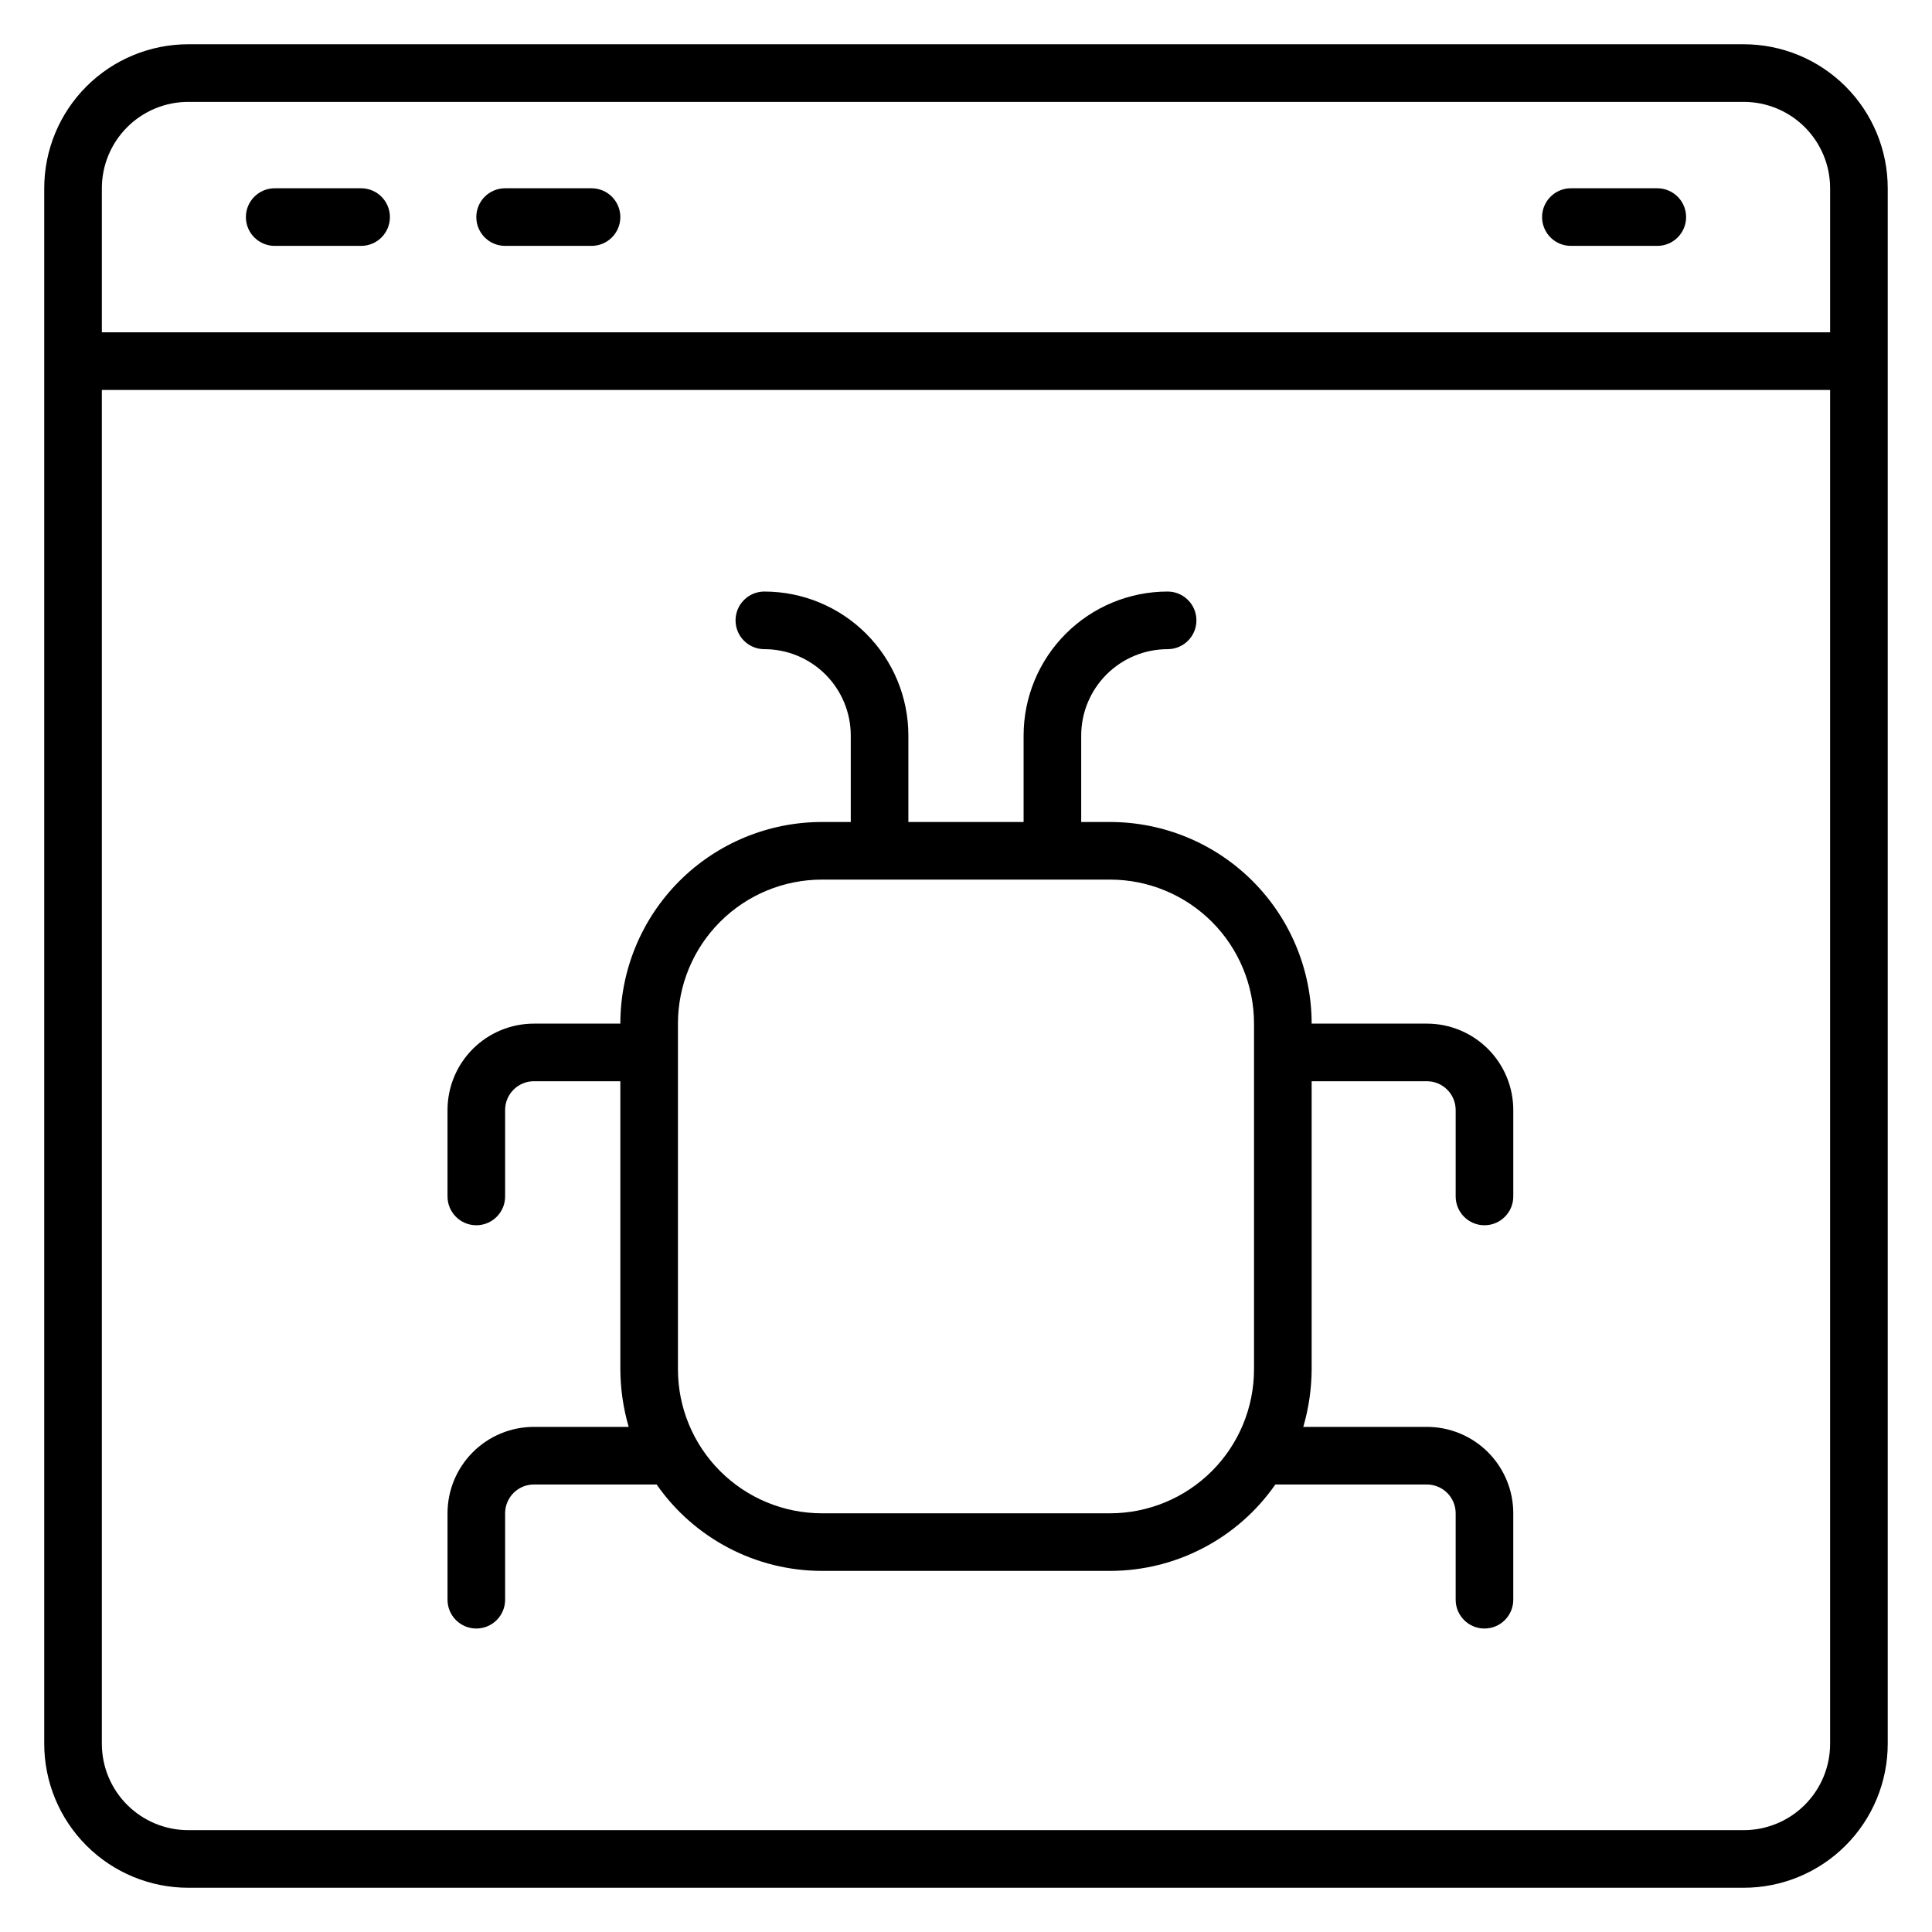
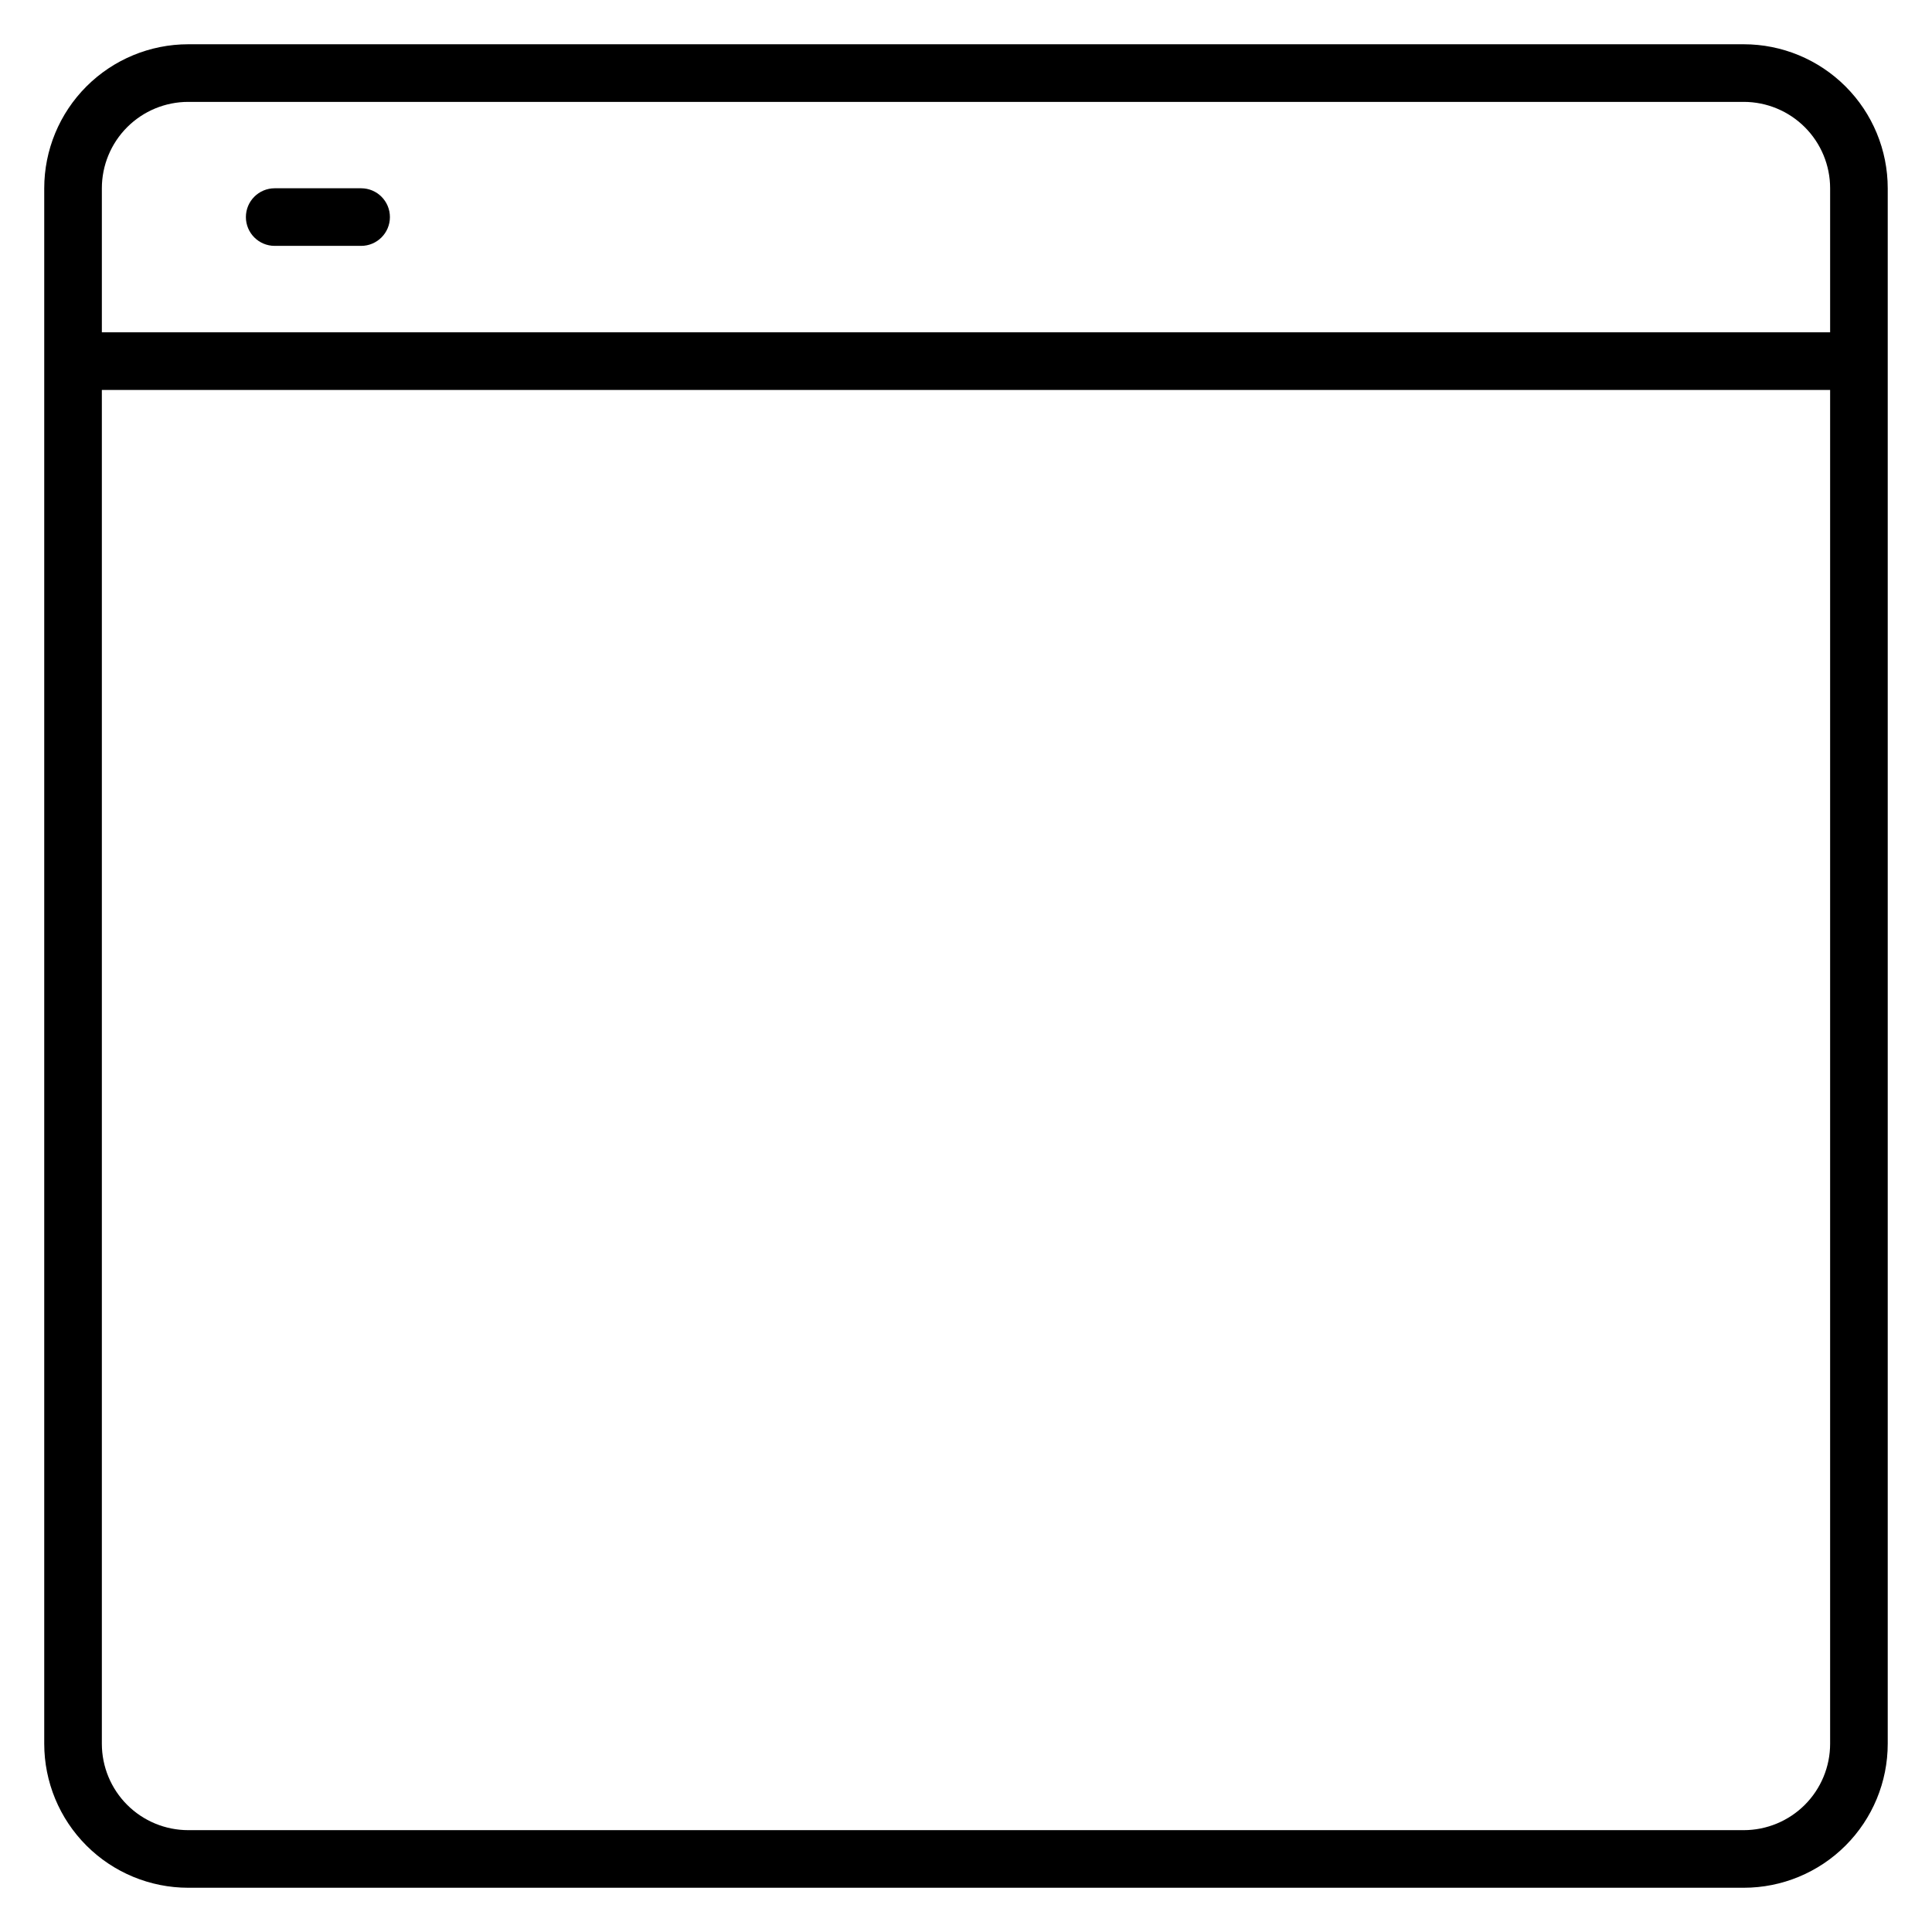
<svg xmlns="http://www.w3.org/2000/svg" fill="#000000" width="800px" height="800px" version="1.1" viewBox="144 144 512 512">
  <g>
    <path d="m606.1 155.73h-412.21c-10.121 0-19.832 4.023-26.988 11.18s-11.18 16.867-11.18 26.988v412.21c0 10.125 4.023 19.832 11.18 26.988 7.156 7.16 16.867 11.18 26.988 11.18h412.21c10.125 0 19.832-4.019 26.988-11.18 7.16-7.156 11.18-16.863 11.18-26.988v-412.21c0-10.121-4.019-19.832-11.18-26.988-7.156-7.156-16.863-11.18-26.988-11.18zm-412.21 15.27h412.21c6.074 0 11.898 2.41 16.195 6.707 4.293 4.293 6.707 10.117 6.707 16.191v38.168h-458.01v-38.168c0-6.074 2.41-11.898 6.707-16.191 4.293-4.297 10.117-6.707 16.191-6.707zm412.21 458.01h-412.21c-6.074 0-11.898-2.414-16.191-6.707-4.297-4.297-6.707-10.121-6.707-16.195v-358.77h458.01v358.77c0 6.074-2.414 11.898-6.707 16.195-4.297 4.293-10.121 6.707-16.195 6.707z" />
-     <path d="m560.3 209.16h22.902c4.215 0 7.633-3.418 7.633-7.633s-3.418-7.633-7.633-7.633h-22.902c-4.215 0-7.633 3.418-7.633 7.633s3.418 7.633 7.633 7.633z" />
-     <path d="m277.86 209.16h22.902-0.004c4.219 0 7.637-3.418 7.637-7.633s-3.418-7.633-7.637-7.633h-22.898c-4.215 0-7.633 3.418-7.633 7.633s3.418 7.633 7.633 7.633z" />
    <path d="m216.8 209.16h22.902-0.004c4.215 0 7.633-3.418 7.633-7.633s-3.418-7.633-7.633-7.633h-22.898c-4.219 0-7.637 3.418-7.637 7.633s3.418 7.633 7.637 7.633z" />
-     <path d="m522.13 415.27h-30.531c0-14.172-5.633-27.762-15.652-37.785-10.02-10.02-23.613-15.648-37.785-15.648h-7.633v-22.902c0-6.074 2.414-11.898 6.707-16.191 4.297-4.297 10.121-6.707 16.195-6.707 4.215 0 7.633-3.418 7.633-7.633 0-4.219-3.418-7.637-7.633-7.637-10.125 0-19.832 4.023-26.988 11.18-7.16 7.16-11.18 16.867-11.18 26.988v22.902h-30.535v-22.902c0-10.121-4.019-19.828-11.18-26.988-7.156-7.156-16.863-11.18-26.988-11.18-4.215 0-7.633 3.418-7.633 7.637 0 4.215 3.418 7.633 7.633 7.633 6.074 0 11.898 2.41 16.195 6.707 4.293 4.293 6.707 10.117 6.707 16.191v22.902h-7.633c-14.172 0-27.766 5.629-37.785 15.648-10.02 10.023-15.648 23.613-15.648 37.785h-22.902c-6.074 0-11.898 2.414-16.191 6.707-4.297 4.293-6.707 10.121-6.707 16.191v22.902c0 4.215 3.414 7.633 7.633 7.633 4.215 0 7.633-3.418 7.633-7.633v-22.902c0-4.215 3.418-7.633 7.633-7.633h22.902v76.336c0.023 5.168 0.766 10.305 2.211 15.266h-25.113c-6.074 0-11.898 2.414-16.191 6.707-4.297 4.297-6.707 10.121-6.707 16.195v22.902-0.004c0 4.219 3.414 7.637 7.633 7.637 4.215 0 7.633-3.418 7.633-7.637v-22.898c0-4.215 3.418-7.633 7.633-7.633h32.52c9.984 14.336 26.344 22.887 43.816 22.898h76.332c17.473-0.012 33.836-8.562 43.816-22.898h40.152c2.027 0 3.969 0.805 5.398 2.234 1.434 1.434 2.238 3.375 2.238 5.398v22.902-0.004c0 4.219 3.414 7.637 7.633 7.637 4.215 0 7.633-3.418 7.633-7.637v-22.898c0-6.074-2.414-11.898-6.707-16.195-4.297-4.293-10.121-6.707-16.195-6.707h-32.746c1.445-4.961 2.191-10.098 2.215-15.266v-76.336h30.535-0.004c2.027 0 3.969 0.805 5.398 2.238 1.434 1.43 2.238 3.371 2.238 5.394v22.902c0 4.215 3.414 7.633 7.633 7.633 4.215 0 7.633-3.418 7.633-7.633v-22.902c0-6.07-2.414-11.898-6.707-16.191-4.297-4.293-10.121-6.707-16.195-6.707zm-83.969 129.77h-76.332c-10.125 0-19.832-4.023-26.988-11.18-7.16-7.156-11.18-16.867-11.18-26.988v-91.602c0-10.121 4.019-19.832 11.18-26.988 7.156-7.156 16.863-11.18 26.988-11.18h76.332c10.125 0 19.832 4.023 26.992 11.18 7.156 7.156 11.176 16.867 11.176 26.988v91.602c0 10.121-4.019 19.832-11.176 26.988-7.16 7.156-16.867 11.18-26.992 11.18z" />
  </g>
</svg>